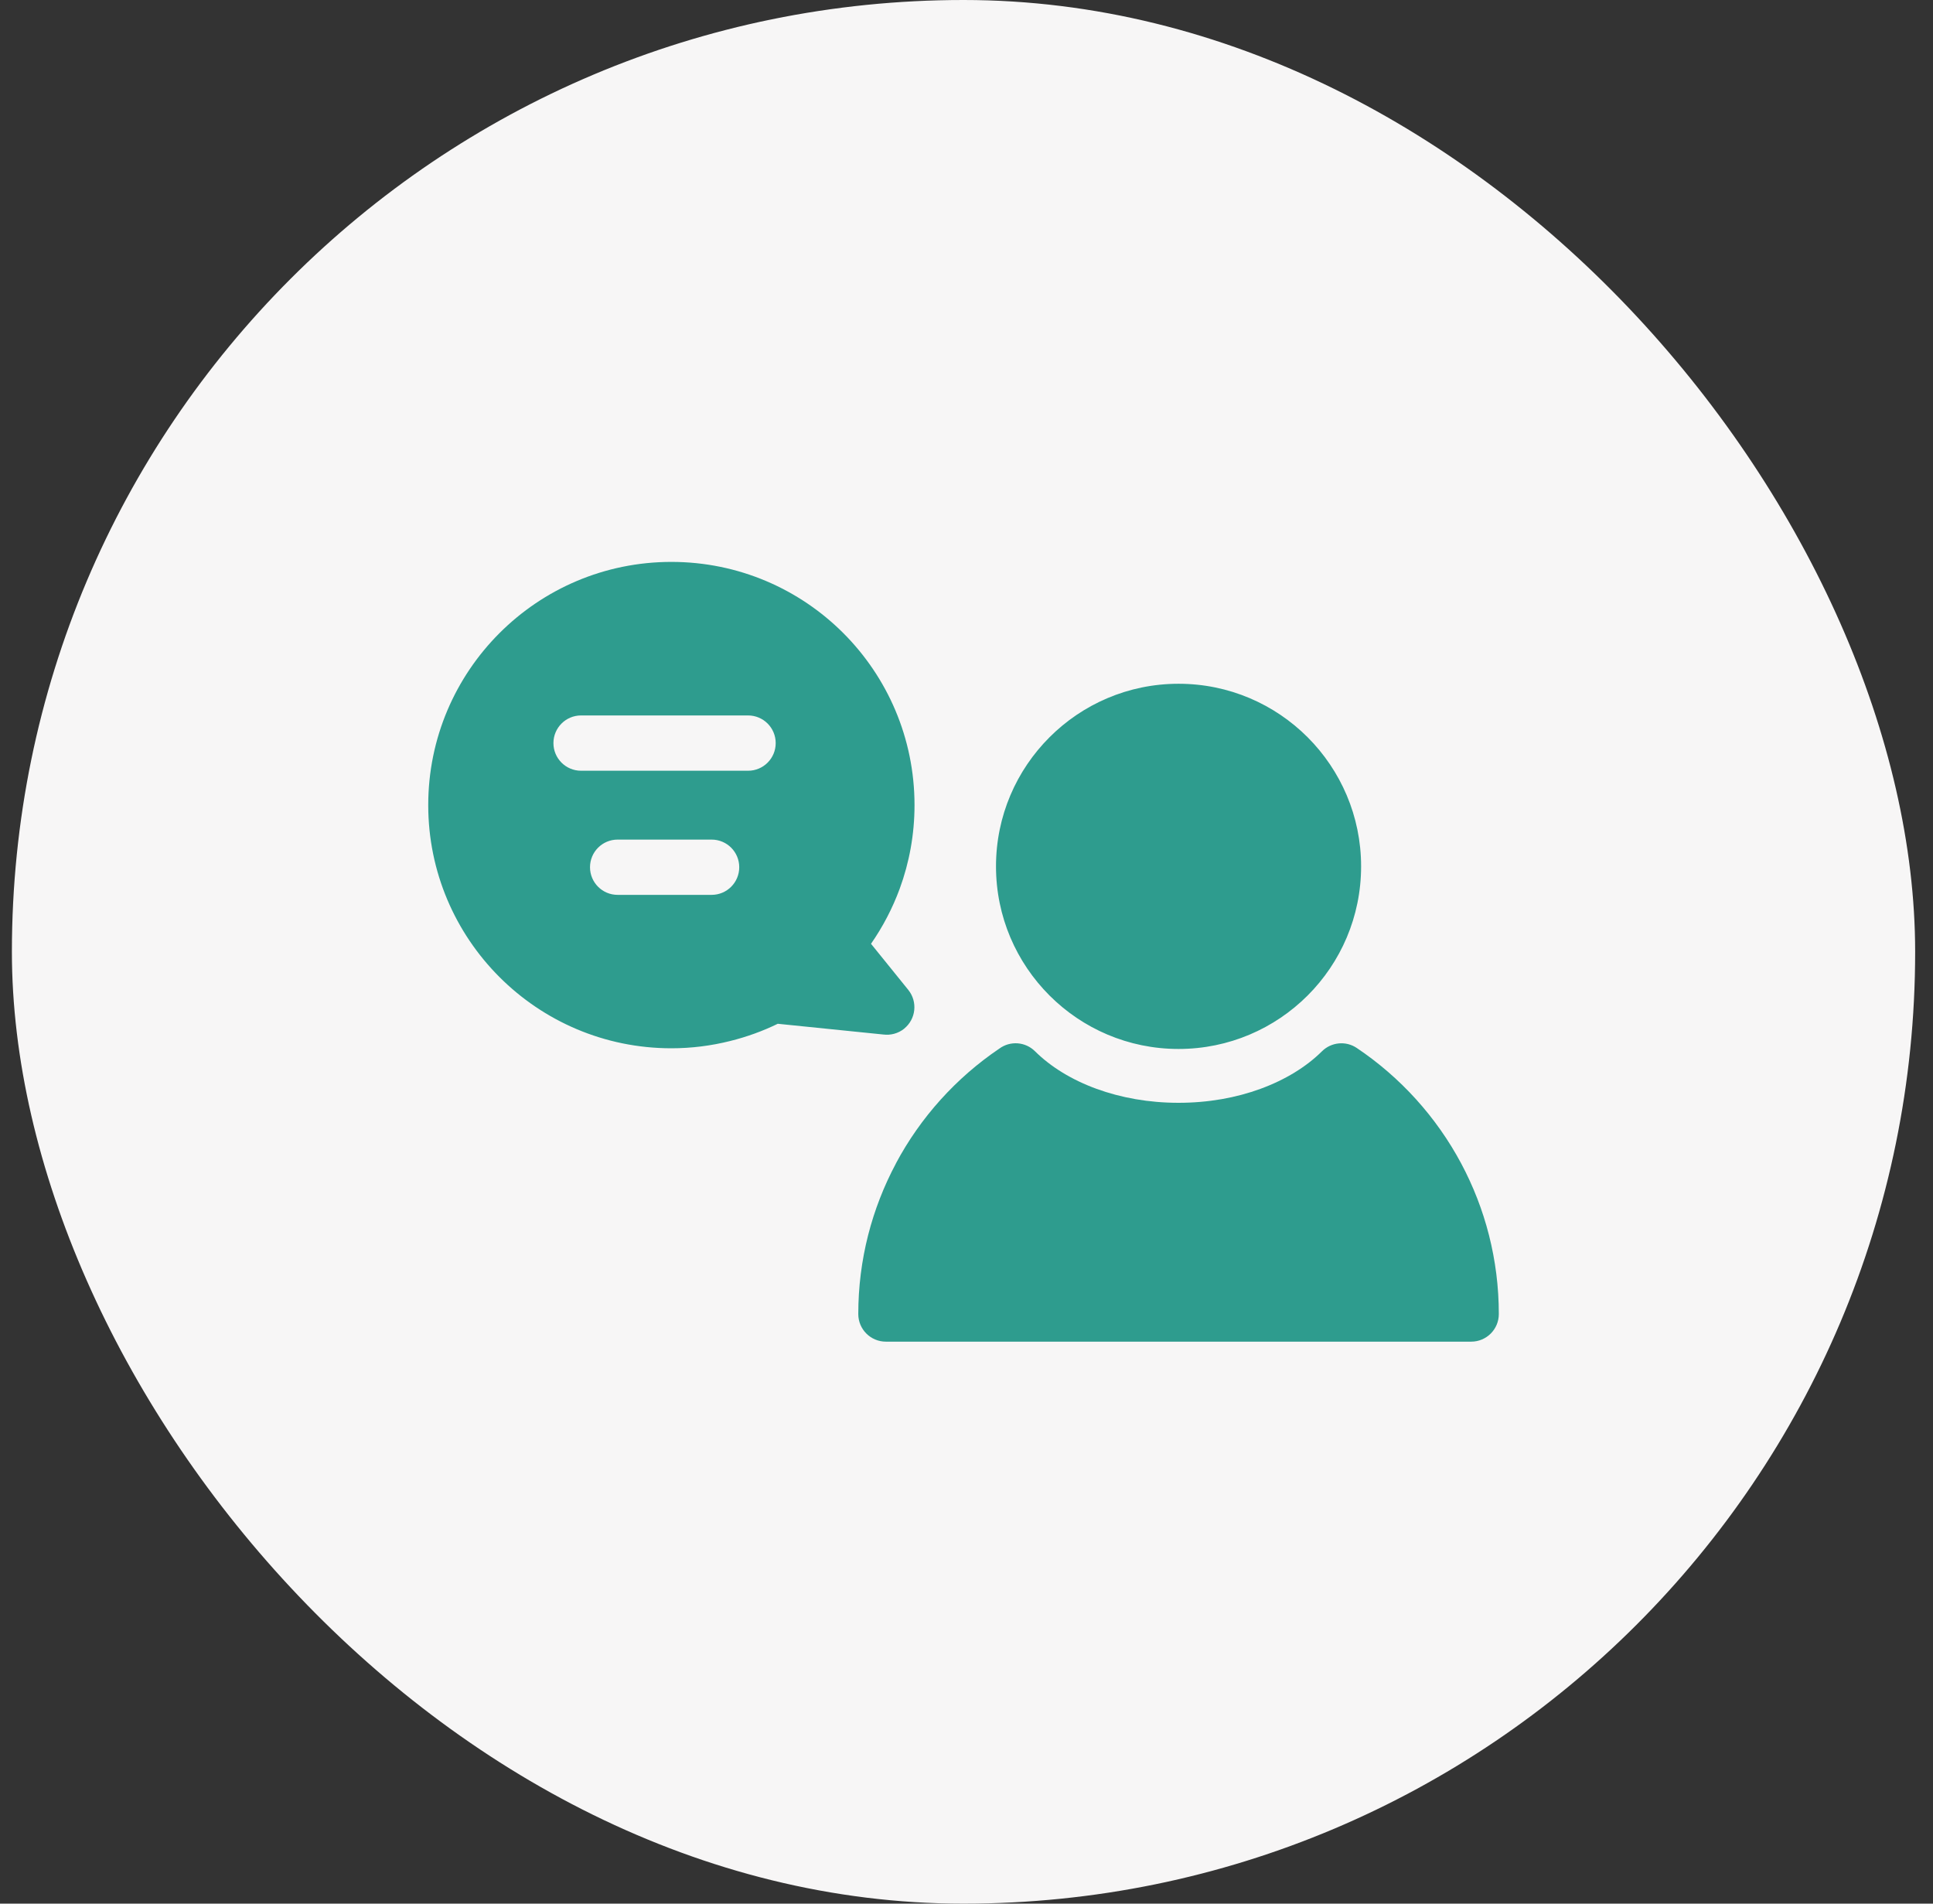
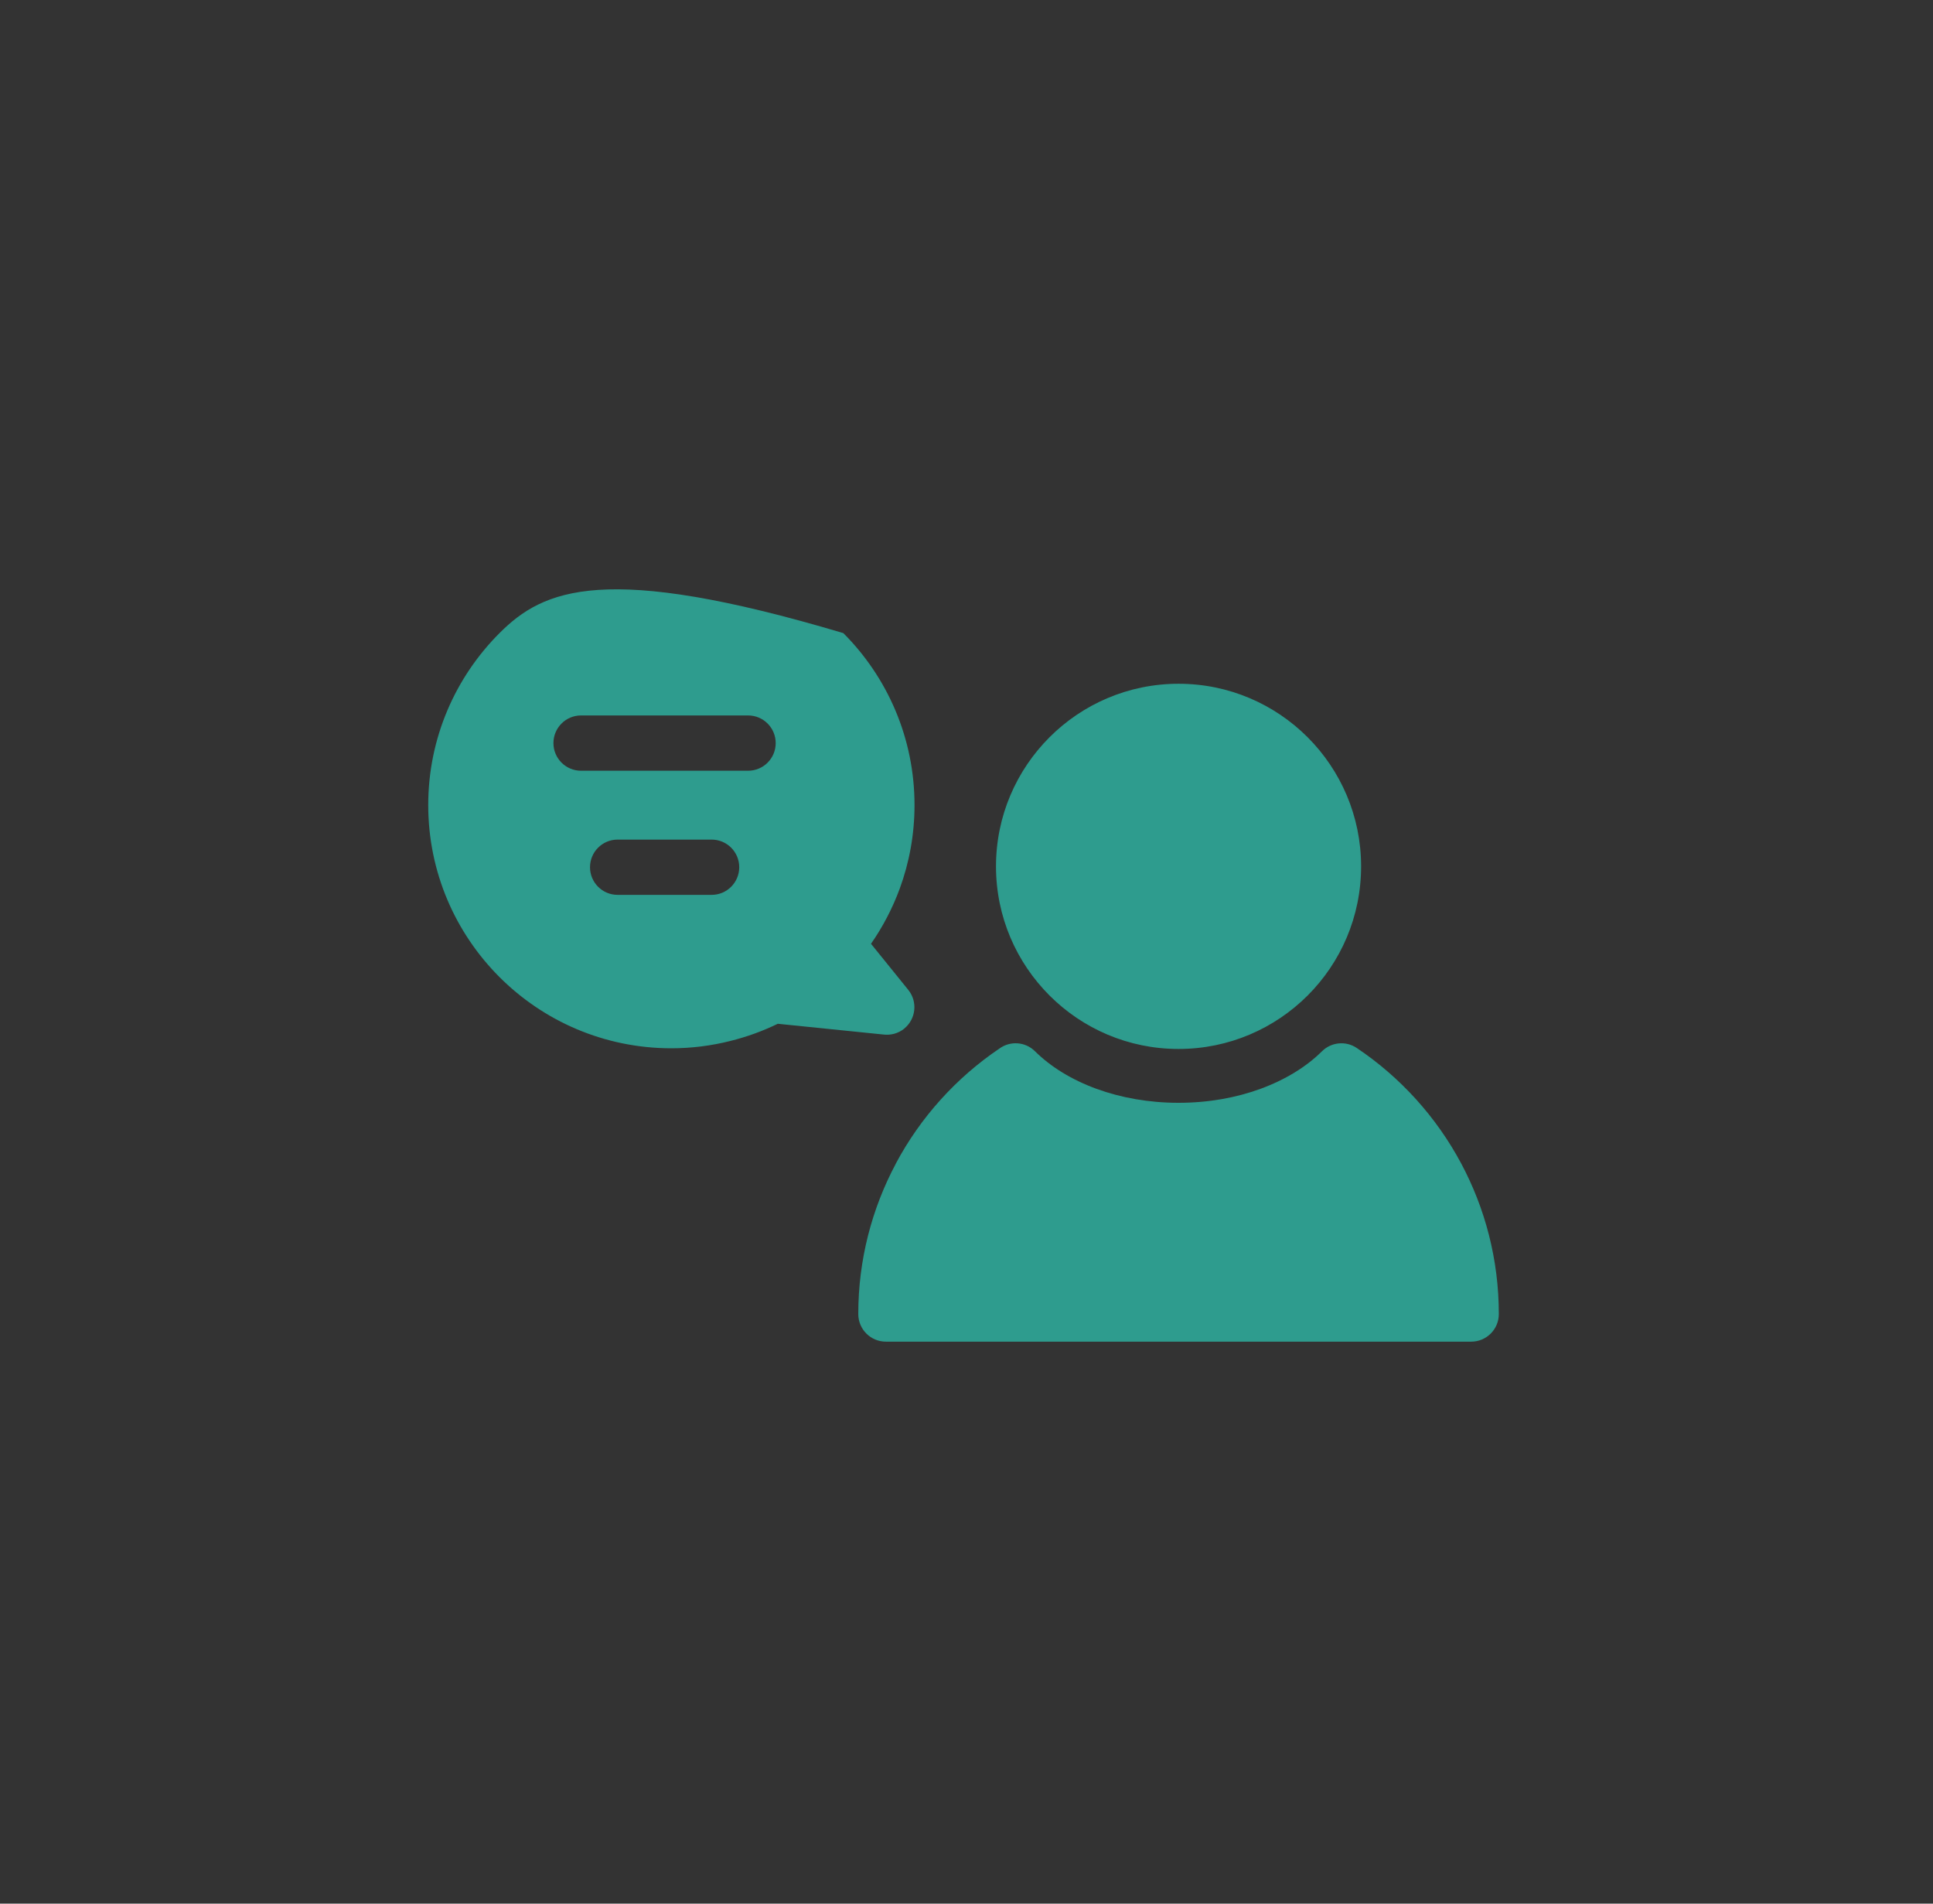
<svg xmlns="http://www.w3.org/2000/svg" width="65" height="64" viewBox="0 0 65 64" fill="none">
  <rect x="0" y="0" width="65" height="64" fill="#333333" stroke="none" />
-   <rect x="0.4" width="64" height="64" rx="32" fill="#F7F6F6" />
-   <path fill-rule="evenodd" clip-rule="evenodd" d="M30.401 34.585C30.801 34.264 30.864 33.681 30.544 33.282L29.289 31.73C29.686 31.159 30.011 30.538 30.255 29.876C30.577 28.998 30.752 28.051 30.752 27.067C30.752 24.81 29.837 22.765 28.358 21.285C26.879 19.806 24.834 18.891 22.576 18.891C20.32 18.891 18.275 19.806 16.796 21.285C15.317 22.764 14.4 24.808 14.4 27.067C14.4 29.323 15.315 31.368 16.796 32.849C18.275 34.328 20.32 35.243 22.576 35.243C23.251 35.243 23.912 35.159 24.55 34.999C25.113 34.86 25.65 34.664 26.154 34.419L29.703 34.78C29.946 34.811 30.199 34.748 30.405 34.584L30.401 34.585ZM35.291 33.468C36.402 34.579 37.936 35.266 39.631 35.266C41.325 35.266 42.861 34.579 43.972 33.468C45.083 32.357 45.769 30.823 45.769 29.127C45.769 27.433 45.081 25.898 43.972 24.787C42.861 23.676 41.327 22.988 39.631 22.988C37.936 22.988 36.401 23.676 35.291 24.787C34.18 25.898 33.492 27.432 33.492 29.127C33.492 30.823 34.18 32.357 35.291 33.468ZM30.127 39.116C29.319 40.63 28.861 42.352 28.861 44.177C28.861 44.691 29.276 45.106 29.79 45.106H49.471C49.985 45.106 50.4 44.691 50.4 44.177C50.4 42.352 49.942 40.628 49.135 39.116C48.299 37.55 47.087 36.214 45.622 35.232C45.249 34.982 44.761 35.039 44.453 35.344C43.925 35.868 43.215 36.303 42.386 36.606C41.566 36.907 40.628 37.076 39.628 37.076C38.628 37.076 37.691 36.905 36.871 36.606C36.041 36.303 35.333 35.868 34.804 35.344C34.477 35.018 33.968 34.988 33.608 35.251C32.155 36.232 30.954 37.561 30.125 39.116L30.127 39.116ZM23.929 30.085H20.769C20.255 30.085 19.84 29.669 19.84 29.156C19.84 28.642 20.255 28.227 20.769 28.227H23.929C24.443 28.227 24.858 28.642 24.858 29.156C24.858 29.669 24.443 30.085 23.929 30.085ZM25.155 25.912H19.539C19.026 25.912 18.61 25.496 18.61 24.983C18.61 24.469 19.026 24.053 19.539 24.053H25.155C25.669 24.053 26.084 24.469 26.084 24.983C26.084 25.496 25.669 25.912 25.155 25.912Z" fill="#2E9C8E" />
+   <path fill-rule="evenodd" clip-rule="evenodd" d="M30.401 34.585C30.801 34.264 30.864 33.681 30.544 33.282L29.289 31.73C29.686 31.159 30.011 30.538 30.255 29.876C30.577 28.998 30.752 28.051 30.752 27.067C30.752 24.81 29.837 22.765 28.358 21.285C20.32 18.891 18.275 19.806 16.796 21.285C15.317 22.764 14.4 24.808 14.4 27.067C14.4 29.323 15.315 31.368 16.796 32.849C18.275 34.328 20.32 35.243 22.576 35.243C23.251 35.243 23.912 35.159 24.55 34.999C25.113 34.86 25.65 34.664 26.154 34.419L29.703 34.78C29.946 34.811 30.199 34.748 30.405 34.584L30.401 34.585ZM35.291 33.468C36.402 34.579 37.936 35.266 39.631 35.266C41.325 35.266 42.861 34.579 43.972 33.468C45.083 32.357 45.769 30.823 45.769 29.127C45.769 27.433 45.081 25.898 43.972 24.787C42.861 23.676 41.327 22.988 39.631 22.988C37.936 22.988 36.401 23.676 35.291 24.787C34.18 25.898 33.492 27.432 33.492 29.127C33.492 30.823 34.18 32.357 35.291 33.468ZM30.127 39.116C29.319 40.63 28.861 42.352 28.861 44.177C28.861 44.691 29.276 45.106 29.79 45.106H49.471C49.985 45.106 50.4 44.691 50.4 44.177C50.4 42.352 49.942 40.628 49.135 39.116C48.299 37.55 47.087 36.214 45.622 35.232C45.249 34.982 44.761 35.039 44.453 35.344C43.925 35.868 43.215 36.303 42.386 36.606C41.566 36.907 40.628 37.076 39.628 37.076C38.628 37.076 37.691 36.905 36.871 36.606C36.041 36.303 35.333 35.868 34.804 35.344C34.477 35.018 33.968 34.988 33.608 35.251C32.155 36.232 30.954 37.561 30.125 39.116L30.127 39.116ZM23.929 30.085H20.769C20.255 30.085 19.84 29.669 19.84 29.156C19.84 28.642 20.255 28.227 20.769 28.227H23.929C24.443 28.227 24.858 28.642 24.858 29.156C24.858 29.669 24.443 30.085 23.929 30.085ZM25.155 25.912H19.539C19.026 25.912 18.61 25.496 18.61 24.983C18.61 24.469 19.026 24.053 19.539 24.053H25.155C25.669 24.053 26.084 24.469 26.084 24.983C26.084 25.496 25.669 25.912 25.155 25.912Z" fill="#2E9C8E" />
</svg>